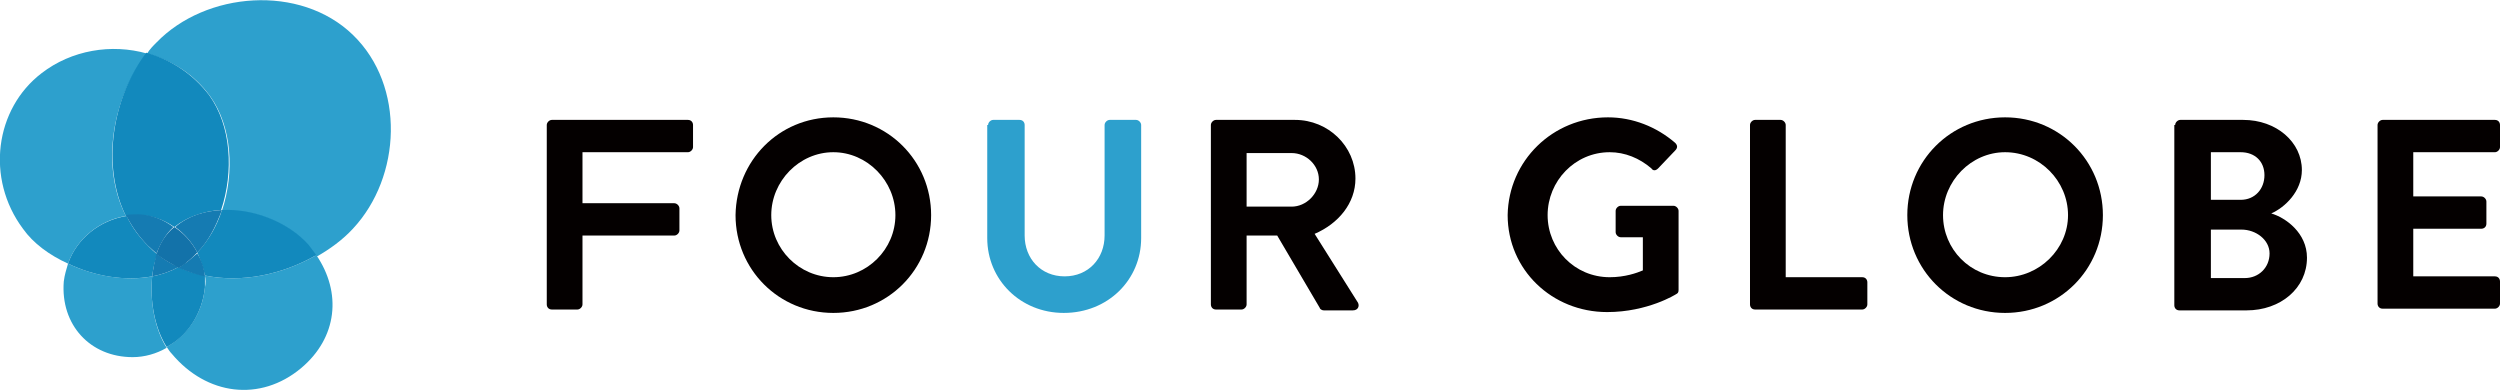
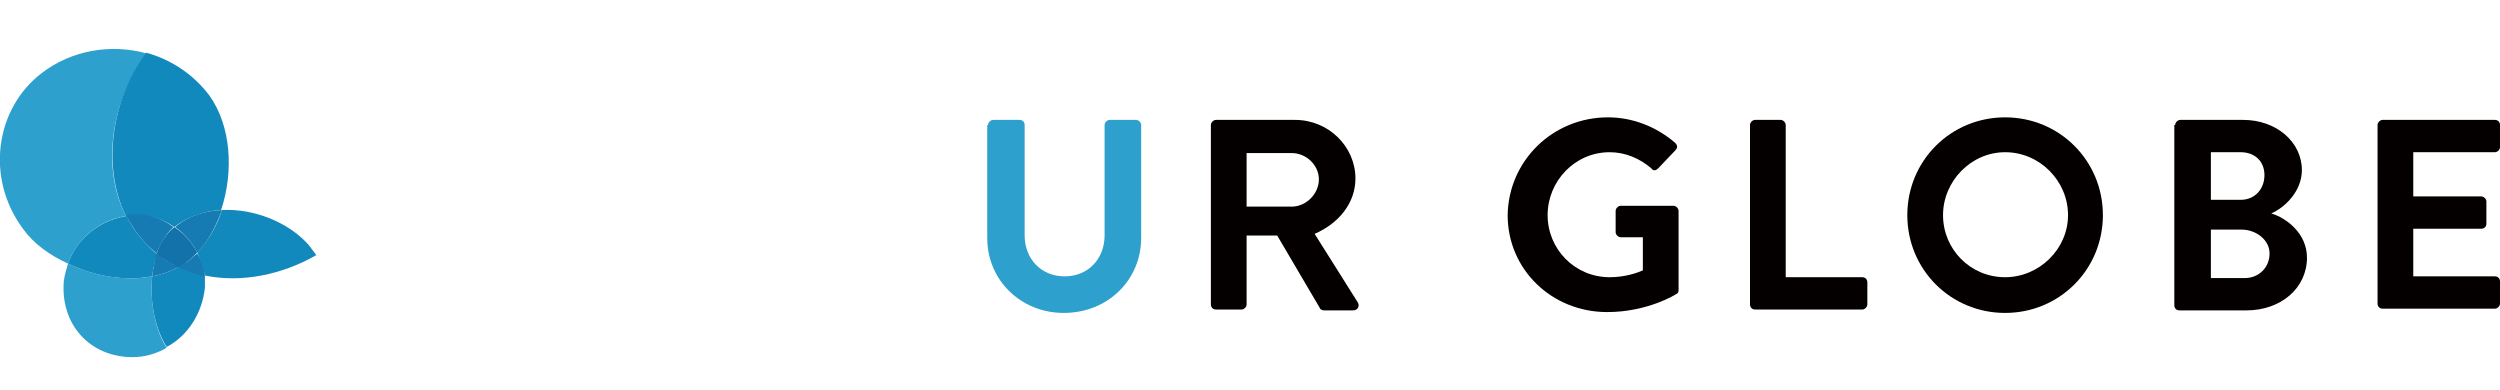
<svg xmlns="http://www.w3.org/2000/svg" version="1.1" id="レイヤー_1" x="0px" y="0px" viewBox="0 0 294 45.9" style="enable-background:new 0 0 294 45.9;" xml:space="preserve">
  <style type="text/css">
	.st0{fill:#2DA0CD;}
	.st1{fill:#1289BD;}
	.st2{fill:#157BB2;}
	.st3{fill:#1372A9;}
	.st4{fill:#040000;}
</style>
  <g>
-     <path class="st0" d="M24.1,32.4c0.1,0.5,0.1,0.9,0,1.4c-0.3,3-2,5.6-4.5,7c0.2,0.3,0.4,0.6,0.6,0.8c4.1,4.9,10.4,5.7,15.2,1.7   c4.3-3.6,4.8-8.9,1.8-13.3C33.2,32.3,28.4,33.3,24.1,32.4z" />
-     <path class="st0" d="M41.5,4.1C35.3-1.9,24.2-1,18.4,5c-0.4,0.4-0.8,0.8-1.1,1.3c2.9,0.8,5.5,2.4,7.4,5c2.6,3.6,2.9,9,1.4,13.5   c3.8-0.2,7.9,1.4,10.2,4.2c0.3,0.4,0.6,0.8,0.9,1.2c1.6-0.9,3.1-2,4.3-3.3C47.2,20.8,47.7,10.1,41.5,4.1z" />
    <path class="st0" d="M14.8,25.4c-3-5.9-1.6-13.9,2.5-19.1C13.1,5.1,8.4,5.9,4.9,8.6c-5.5,4.2-6.6,12.4-2.2,18.3   C3.9,28.6,5.8,30,8,31C9,28.1,11.7,25.9,14.8,25.4z" />
    <path class="st0" d="M17.9,32.5c-3.1,0.6-6.8,0-9.9-1.5c-0.2,0.7-0.4,1.3-0.5,2.1c-0.4,5.1,3.1,8.9,8.1,8.9c1.4,0,2.8-0.4,4-1.1   C18.2,38.7,17.6,35.4,17.9,32.5z" />
    <path class="st1" d="M26.1,24.7c-0.6,1.9-1.6,3.6-2.9,5c0.4,0.9,0.7,1.8,0.9,2.7c4.3,0.9,9.1-0.1,13.1-2.4   c-0.3-0.4-0.6-0.8-0.9-1.2C33.9,26.1,29.8,24.5,26.1,24.7z" />
    <path class="st1" d="M14.8,25.4c0.5-0.1,0.9-0.1,1.4-0.1c1.6,0,3,0.5,4.3,1.4c1.5-1.2,3.5-1.9,5.5-2c1.5-4.5,1.2-9.9-1.4-13.5   c-1.9-2.5-4.5-4.2-7.4-5C13.2,11.5,11.9,19.5,14.8,25.4z" />
    <path class="st1" d="M24.1,33.8c0-0.5,0-0.9,0-1.4c-1.1-0.2-2.1-0.5-3.1-1c-0.9,0.5-2,0.9-3.1,1.1c-0.3,2.9,0.3,6.1,1.7,8.3   C22.1,39.5,23.8,36.8,24.1,33.8z" />
    <path class="st1" d="M17.9,32.5c0.1-0.9,0.3-1.8,0.6-2.6c-0.4-0.3-0.7-0.6-1-0.9c-1.1-1.1-2-2.3-2.6-3.6C11.7,25.9,9,28.1,8,31   C11.1,32.5,14.7,33.1,17.9,32.5z" />
    <path class="st2" d="M23.2,29.7c1.3-1.3,2.2-3.1,2.9-5c-2.1,0.1-4,0.7-5.5,2C21.6,27.4,22.6,28.5,23.2,29.7z" />
    <path class="st2" d="M22,30.8c-0.3,0.2-0.7,0.5-1,0.7c1,0.4,2,0.8,3.1,1c-0.1-1-0.4-1.9-0.9-2.7C22.8,30.1,22.4,30.5,22,30.8z" />
    <path class="st2" d="M17.9,32.5c1.1-0.2,2.2-0.6,3.1-1.1c-0.9-0.4-1.8-0.9-2.6-1.6C18.2,30.7,18,31.6,17.9,32.5z" />
    <path class="st2" d="M20.4,26.7C20.5,26.7,20.5,26.7,20.4,26.7c-1.2-0.9-2.7-1.5-4.2-1.5c-0.5,0-1,0-1.4,0.1   c0.7,1.3,1.5,2.5,2.6,3.6c0.3,0.3,0.7,0.6,1,0.9C18.9,28.6,19.5,27.5,20.4,26.7z" />
    <path class="st3" d="M20.5,26.7C20.5,26.7,20.5,26.7,20.5,26.7c-1,0.8-1.7,1.9-2.1,3.2c0.8,0.6,1.7,1.1,2.6,1.6   c0.4-0.2,0.7-0.4,1-0.7c0.4-0.3,0.8-0.7,1.2-1.1C22.6,28.5,21.6,27.4,20.5,26.7z" />
  </g>
  <path class="st0" d="M116.2,14.7c0-0.3,0.3-0.6,0.6-0.6h3.1c0.4,0,0.6,0.3,0.6,0.6v13c0,2.7,1.9,4.8,4.7,4.8c2.8,0,4.7-2.1,4.7-4.8  V14.7c0-0.3,0.3-0.6,0.6-0.6h3.1c0.3,0,0.6,0.3,0.6,0.6V28c0,4.9-3.9,8.8-9.1,8.8c-5.1,0-9-3.9-9-8.8V14.7z" />
  <g>
-     <path class="st4" d="M64.3,14.7c0-0.3,0.3-0.6,0.6-0.6h16c0.4,0,0.6,0.3,0.6,0.6v2.6c0,0.3-0.3,0.6-0.6,0.6H68.5v6h10.8   c0.3,0,0.6,0.3,0.6,0.6v2.6c0,0.3-0.3,0.6-0.6,0.6H68.5v8.1c0,0.3-0.3,0.6-0.6,0.6h-3c-0.4,0-0.6-0.3-0.6-0.6V14.7z" />
-     <path class="st4" d="M98,13.8c6.4,0,11.5,5.1,11.5,11.5c0,6.4-5.1,11.5-11.5,11.5c-6.4,0-11.5-5.1-11.5-11.5   C86.6,18.9,91.6,13.8,98,13.8z M98,32.6c4,0,7.3-3.3,7.3-7.3c0-4-3.3-7.4-7.3-7.4c-4,0-7.3,3.4-7.3,7.4C90.7,29.3,94,32.6,98,32.6z   " />
    <path class="st4" d="M142.4,14.7c0-0.3,0.3-0.6,0.6-0.6h9.3c3.9,0,7.1,3.1,7.1,6.9c0,2.9-2,5.3-4.8,6.5l5.1,8.1   c0.2,0.4,0,0.9-0.6,0.9h-3.4c-0.3,0-0.5-0.2-0.5-0.3l-5-8.5h-3.6v8.1c0,0.3-0.3,0.6-0.6,0.6h-3c-0.4,0-0.6-0.3-0.6-0.6V14.7z    M151.9,24.3c1.7,0,3.2-1.5,3.2-3.2c0-1.7-1.5-3.1-3.2-3.1h-5.3v6.3H151.9z" />
    <path class="st4" d="M189.1,13.8c2.9,0,5.7,1.1,7.9,3c0.3,0.3,0.3,0.6,0,0.9l-2,2.1c-0.3,0.3-0.6,0.3-0.8,0   c-1.4-1.2-3.1-1.9-4.9-1.9c-4.1,0-7.3,3.4-7.3,7.4c0,4,3.2,7.3,7.3,7.3c1.8,0,3.2-0.5,3.9-0.8v-3.9h-2.6c-0.3,0-0.6-0.3-0.6-0.6   v-2.5c0-0.3,0.3-0.6,0.6-0.6h6.2c0.3,0,0.6,0.3,0.6,0.6v9.3c0,0.3-0.1,0.4-0.3,0.5c0,0-3.3,2.1-8.1,2.1c-6.5,0-11.7-5-11.7-11.4   C177.4,18.9,182.6,13.8,189.1,13.8z" />
    <path class="st4" d="M205.8,14.7c0-0.3,0.3-0.6,0.6-0.6h3c0.3,0,0.6,0.3,0.6,0.6v17.9h9c0.4,0,0.6,0.3,0.6,0.6v2.6   c0,0.3-0.3,0.6-0.6,0.6h-12.6c-0.4,0-0.6-0.3-0.6-0.6V14.7z" />
    <path class="st4" d="M235.8,13.8c6.4,0,11.5,5.1,11.5,11.5c0,6.4-5.1,11.5-11.5,11.5c-6.4,0-11.5-5.1-11.5-11.5   C224.3,18.9,229.4,13.8,235.8,13.8z M235.8,32.6c4,0,7.4-3.3,7.4-7.3c0-4-3.3-7.4-7.4-7.4c-4,0-7.3,3.4-7.3,7.4   C228.5,29.3,231.7,32.6,235.8,32.6z" />
    <path class="st4" d="M255.8,14.7c0-0.3,0.3-0.6,0.6-0.6h7.4c3.9,0,6.9,2.6,6.9,5.9c0,2.5-2,4.4-3.6,5.1c1.7,0.5,4.2,2.3,4.2,5.2   c0,3.6-3.1,6.2-7.1,6.2h-7.9c-0.4,0-0.6-0.3-0.6-0.6V14.7z M263.5,23.5c1.7,0,2.8-1.3,2.8-2.9c0-1.6-1.1-2.7-2.8-2.7H260v5.6H263.5   z M264,32.7c1.6,0,2.9-1.2,2.9-2.9c0-1.6-1.6-2.8-3.3-2.8H260v5.7H264z" />
    <path class="st4" d="M279.6,14.7c0-0.3,0.3-0.6,0.6-0.6h13.2c0.4,0,0.6,0.3,0.6,0.6v2.6c0,0.3-0.3,0.6-0.6,0.6h-9.6v5.2h8   c0.3,0,0.6,0.3,0.6,0.6v2.6c0,0.4-0.3,0.6-0.6,0.6h-8v5.6h9.6c0.4,0,0.6,0.3,0.6,0.6v2.6c0,0.3-0.3,0.6-0.6,0.6h-13.2   c-0.4,0-0.6-0.3-0.6-0.6V14.7z" />
  </g>
</svg>